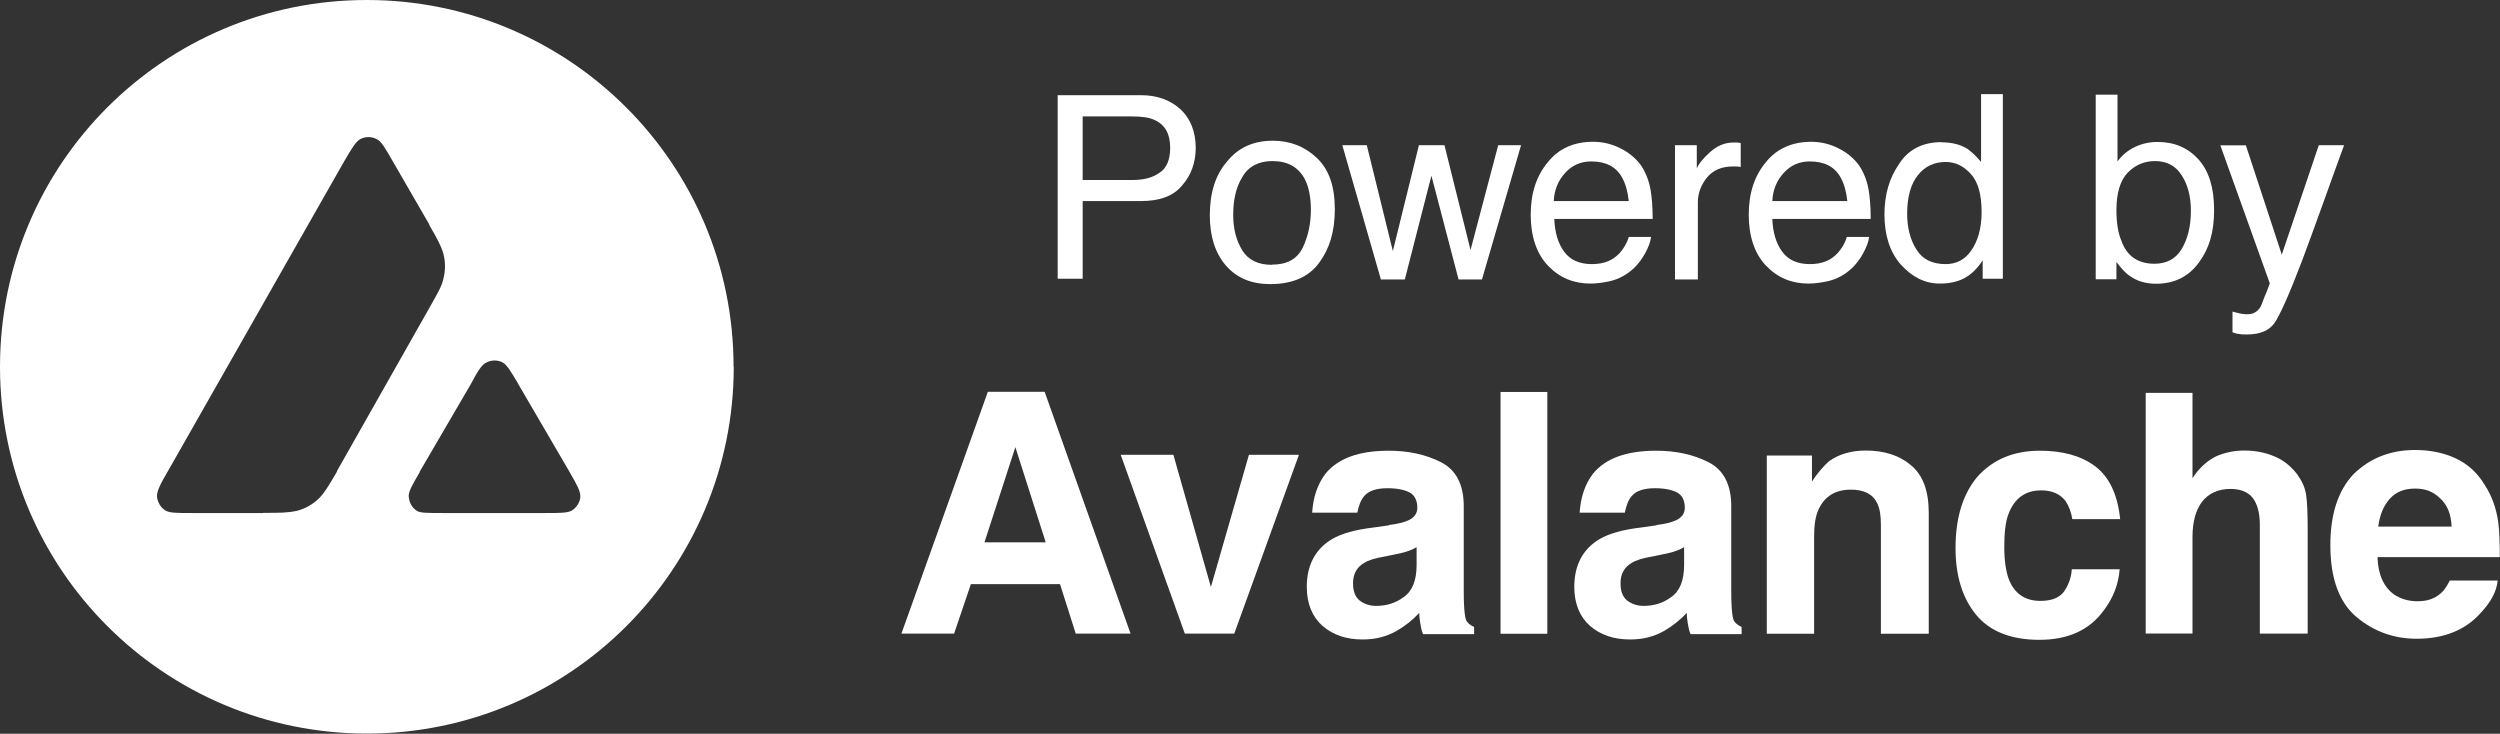
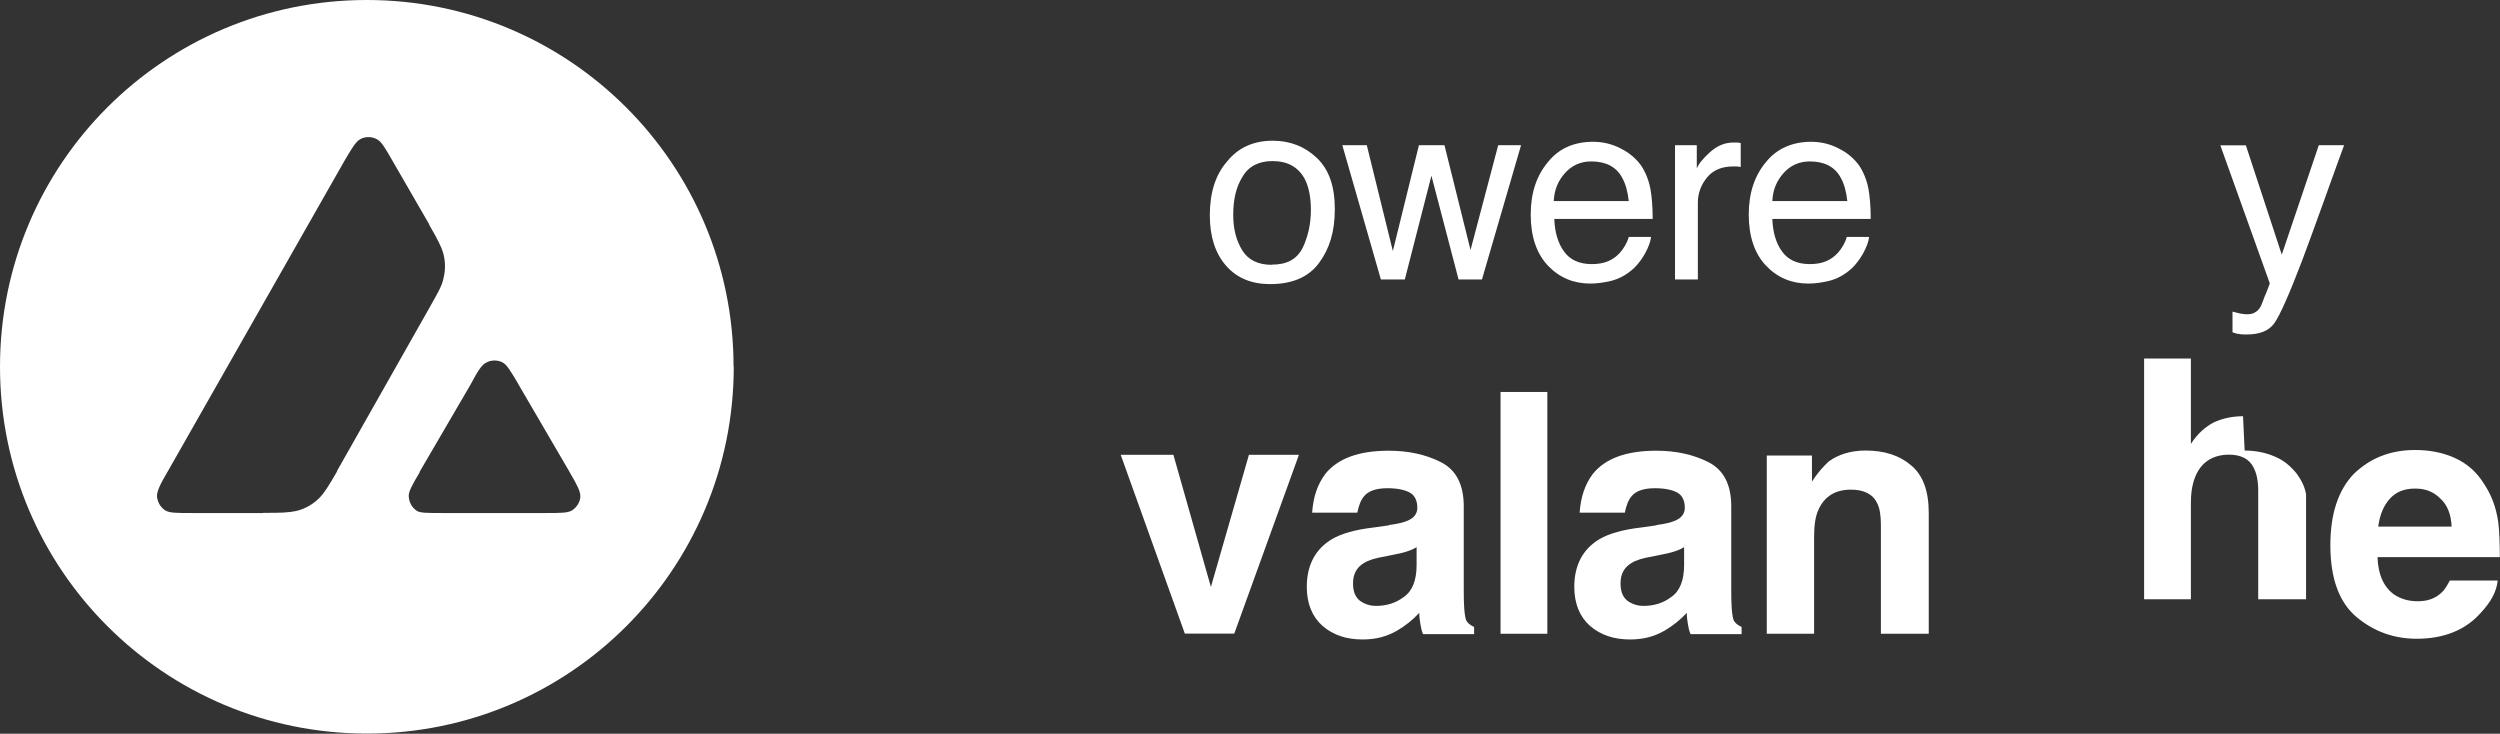
<svg xmlns="http://www.w3.org/2000/svg" id="Layer_1" viewBox="0 0 140 41.09">
  <rect x="0" y="0" width="140" height="41.09" fill="#333333" stroke="none" />
  <defs>
    <style>.cls-1,.cls-2{fill:#fff;}.cls-2{fill-rule:evenodd;}</style>
  </defs>
-   <path class="cls-1" d="M55.12,30.37h3.44l-1.7-5.33-1.73,5.33Zm.18-8.43h3.2l4.81,13.54h-3.07l-.88-2.77h-4.99l-.94,2.77h-2.95l4.84-13.54Z" />
  <path class="cls-1" d="M69.94,25.47h2.8l-3.62,10.01h-2.77l-3.59-10.01h2.95l2.1,7.4,2.13-7.4Z" />
  <path class="cls-1" d="M79.37,30.62c-.15,.09-.33,.18-.52,.24-.15,.06-.4,.12-.7,.18l-.58,.12c-.55,.09-.94,.21-1.19,.37-.4,.24-.61,.61-.61,1.13,0,.46,.12,.76,.37,.97,.24,.18,.55,.3,.91,.3,.58,0,1.1-.15,1.55-.49,.49-.33,.73-.94,.73-1.8v-1.03h.03Zm-1.58-1.22c.49-.06,.82-.15,1.03-.24,.37-.15,.55-.4,.55-.73,0-.4-.15-.7-.43-.85s-.7-.24-1.25-.24c-.61,0-1.07,.15-1.31,.46-.18,.21-.3,.55-.37,.91h-2.53c.06-.88,.3-1.58,.73-2.16,.7-.88,1.89-1.31,3.56-1.31,1.1,0,2.07,.21,2.92,.64,.85,.43,1.28,1.25,1.28,2.47v4.6c0,.3,0,.7,.03,1.16,.03,.33,.06,.58,.15,.7s.21,.21,.4,.3v.4h-2.86c-.09-.21-.12-.4-.15-.58s-.06-.37-.06-.61c-.37,.4-.79,.73-1.25,1-.58,.33-1.19,.49-1.92,.49-.91,0-1.64-.24-2.25-.76-.58-.52-.88-1.25-.88-2.19,0-1.22,.49-2.13,1.43-2.68,.52-.3,1.28-.52,2.31-.64l.85-.12Z" />
  <path class="cls-1" d="M86.65,35.49h-2.62v-13.54h2.62v13.54Z" />
  <path class="cls-1" d="M94.35,30.62c-.15,.09-.33,.18-.52,.24-.15,.06-.4,.12-.7,.18l-.58,.12c-.55,.09-.94,.21-1.19,.37-.4,.24-.61,.61-.61,1.13,0,.46,.12,.76,.37,.97,.24,.18,.55,.3,.91,.3,.58,0,1.1-.15,1.55-.49,.49-.33,.73-.94,.73-1.8v-1.03h.03Zm-1.58-1.22c.49-.06,.82-.15,1.03-.24,.37-.15,.55-.4,.55-.73,0-.4-.15-.7-.43-.85s-.7-.24-1.25-.24c-.61,0-1.07,.15-1.31,.46-.18,.21-.3,.55-.37,.91h-2.53c.06-.88,.3-1.58,.73-2.16,.7-.88,1.89-1.31,3.56-1.31,1.1,0,2.07,.21,2.92,.64,.85,.43,1.28,1.25,1.28,2.47v4.6c0,.3,0,.7,.03,1.16,.03,.33,.06,.58,.15,.7s.21,.21,.4,.3v.4h-2.86c-.09-.21-.12-.4-.15-.58s-.06-.37-.06-.61c-.37,.4-.79,.73-1.25,1-.58,.33-1.19,.49-1.92,.49-.91,0-1.64-.24-2.25-.76-.58-.52-.88-1.25-.88-2.19,0-1.22,.49-2.13,1.43-2.68,.52-.3,1.28-.52,2.31-.64l.85-.12Z" />
  <path class="cls-1" d="M104.48,25.23c1.03,0,1.89,.27,2.53,.82,.67,.55,1,1.43,1,2.68v6.76h-2.68v-6.09c0-.52-.06-.94-.21-1.22-.24-.52-.76-.76-1.46-.76-.88,0-1.49,.37-1.83,1.13-.18,.4-.24,.91-.24,1.52v5.42h-2.65v-9.98h2.53v1.46c.33-.52,.67-.88,.94-1.13,.55-.4,1.25-.61,2.07-.61Z" />
-   <path class="cls-1" d="M116.05,29.07c-.06-.37-.18-.7-.37-1-.3-.4-.76-.61-1.37-.61-.88,0-1.49,.43-1.83,1.31-.18,.46-.24,1.1-.24,1.86s.09,1.34,.24,1.77c.3,.82,.91,1.25,1.77,1.25,.61,0,1.03-.15,1.31-.49,.24-.33,.43-.76,.46-1.28h2.68c-.06,.79-.33,1.55-.85,2.25-.82,1.16-2.04,1.7-3.65,1.7s-2.8-.49-3.56-1.43-1.13-2.19-1.13-3.71c0-1.73,.43-3.07,1.25-4.02,.85-.94,2.01-1.43,3.47-1.43,1.25,0,2.28,.27,3.07,.85s1.28,1.55,1.43,2.98h-2.68Z" />
-   <path class="cls-1" d="M125.7,25.23c.61,0,1.19,.12,1.67,.33,.52,.21,.91,.55,1.25,.97,.27,.37,.46,.76,.52,1.16s.09,1.03,.09,1.92v5.87h-2.68v-6.09c0-.55-.09-.97-.27-1.31-.24-.46-.7-.7-1.37-.7s-1.22,.24-1.58,.7-.55,1.13-.55,1.98v5.42h-2.62v-13.48h2.62v4.78c.37-.58,.82-.97,1.31-1.22,.55-.24,1.07-.33,1.61-.33Z" />
+   <path class="cls-1" d="M125.7,25.23c.61,0,1.19,.12,1.67,.33,.52,.21,.91,.55,1.25,.97,.27,.37,.46,.76,.52,1.16v5.87h-2.68v-6.09c0-.55-.09-.97-.27-1.31-.24-.46-.7-.7-1.37-.7s-1.22,.24-1.58,.7-.55,1.13-.55,1.98v5.42h-2.62v-13.48h2.62v4.78c.37-.58,.82-.97,1.31-1.22,.55-.24,1.07-.33,1.61-.33Z" />
  <path class="cls-1" d="M135.25,27.36c-.61,0-1.07,.18-1.43,.58-.33,.37-.55,.88-.64,1.55h4.11c-.03-.7-.24-1.22-.64-1.58-.37-.37-.82-.55-1.4-.55Zm0-2.16c.82,0,1.58,.15,2.25,.46s1.22,.79,1.64,1.49c.4,.61,.64,1.28,.76,2.07,.06,.46,.09,1.13,.09,1.98h-6.85c.03,1,.37,1.7,.94,2.1,.37,.24,.79,.37,1.31,.37,.55,0,.97-.15,1.31-.46,.18-.15,.33-.4,.49-.7h2.68c-.06,.61-.37,1.19-.94,1.8-.85,.97-2.07,1.46-3.59,1.46-1.28,0-2.4-.4-3.38-1.22-.97-.82-1.46-2.16-1.46-4.02,0-1.73,.43-3.07,1.31-3.99,.91-.88,2.04-1.34,3.44-1.34Z" />
-   <path class="cls-1" d="M59.23,5.33h4.66c.91,0,1.64,.27,2.22,.79,.55,.52,.85,1.25,.85,2.16,0,.79-.24,1.52-.76,2.1-.49,.61-1.28,.88-2.31,.88h-3.26v4.35h-1.4V5.33h0Zm6.3,2.95c0-.76-.27-1.28-.85-1.55-.3-.15-.73-.21-1.28-.21h-2.77v3.56h2.77c.64,0,1.13-.12,1.52-.4,.4-.24,.61-.73,.61-1.4Z" />
  <path class="cls-1" d="M71.22,14.82c.85,0,1.4-.3,1.73-.94,.3-.64,.46-1.34,.46-2.13,0-.7-.12-1.28-.33-1.7-.37-.7-.97-1.03-1.83-1.03-.76,0-1.34,.3-1.67,.88-.37,.58-.52,1.31-.52,2.13s.18,1.46,.52,2.01c.33,.52,.88,.79,1.64,.79Zm.06-6.94c.97,0,1.8,.33,2.47,.97s1,1.58,1,2.86-.3,2.22-.88,3.01-1.49,1.19-2.74,1.19c-1.03,0-1.86-.33-2.47-1.03s-.91-1.64-.91-2.83c0-1.28,.33-2.28,.97-3.01,.61-.76,1.46-1.16,2.56-1.16Z" />
  <path class="cls-1" d="M76.54,8.13l1.46,5.93,1.46-5.93h1.43l1.46,5.87,1.55-5.87h1.28l-2.19,7.52h-1.31l-1.52-5.81-1.49,5.81h-1.34l-2.16-7.52h1.37Z" />
  <path class="cls-1" d="M89.2,7.94c.55,0,1.07,.12,1.55,.37,.49,.24,.88,.58,1.16,.97,.24,.37,.43,.82,.52,1.34,.06,.33,.12,.91,.12,1.64h-5.51c.03,.76,.21,1.37,.55,1.83,.33,.46,.85,.7,1.55,.7s1.19-.21,1.58-.64c.21-.24,.4-.55,.49-.88h1.25c-.03,.27-.15,.58-.33,.91s-.4,.61-.61,.82c-.4,.37-.85,.64-1.43,.76-.3,.06-.64,.12-1.03,.12-.94,0-1.73-.33-2.37-1-.64-.67-.97-1.64-.97-2.86s.33-2.19,.97-2.95c.61-.76,1.46-1.13,2.53-1.13Zm2.01,3.32c-.06-.55-.18-.97-.37-1.31-.33-.61-.91-.91-1.73-.91-.58,0-1.07,.21-1.46,.64s-.61,.94-.64,1.58h4.2Z" />
  <path class="cls-1" d="M93.83,8.13h1.19v1.31c.09-.24,.33-.55,.73-.91s.82-.55,1.34-.55h.12c.06,0,.15,0,.27,.03v1.34c-.06,0-.15-.03-.21-.03h-.21c-.64,0-1.13,.21-1.46,.61-.33,.4-.52,.88-.52,1.4v4.32h-1.28v-7.52h.03Z" />
  <path class="cls-1" d="M101.41,7.94c.55,0,1.07,.12,1.55,.37,.49,.24,.88,.58,1.16,.97,.24,.37,.43,.82,.52,1.34,.06,.33,.12,.91,.12,1.64h-5.51c.03,.76,.21,1.37,.55,1.83,.33,.46,.85,.7,1.55,.7s1.19-.21,1.58-.64c.21-.24,.4-.55,.49-.88h1.25c-.03,.27-.15,.58-.33,.91s-.4,.61-.61,.82c-.4,.37-.85,.64-1.43,.76-.3,.06-.64,.12-1.03,.12-.94,0-1.73-.33-2.37-1-.64-.67-.97-1.64-.97-2.86s.33-2.19,.97-2.95c.61-.76,1.49-1.13,2.53-1.13Zm2.04,3.32c-.06-.55-.18-.97-.37-1.31-.33-.61-.91-.91-1.73-.91-.58,0-1.07,.21-1.46,.64s-.61,.94-.64,1.58h4.2Z" />
-   <path class="cls-1" d="M106.8,11.96c0,.79,.18,1.49,.52,2.01,.33,.55,.88,.82,1.64,.82,.58,0,1.07-.24,1.43-.76s.58-1.22,.58-2.16-.18-1.64-.58-2.1c-.4-.46-.88-.7-1.43-.7-.64,0-1.16,.24-1.55,.73-.4,.49-.61,1.22-.61,2.16Zm1.92-3.99c.58,0,1.07,.12,1.46,.37,.21,.15,.49,.4,.76,.73v-3.8h1.22V15.61h-1.13v-1.03c-.3,.46-.64,.79-1.03,1-.4,.21-.85,.3-1.37,.3-.85,0-1.55-.37-2.19-1.07-.61-.7-.91-1.64-.91-2.8,0-1.1,.27-2.04,.82-2.83,.52-.82,1.34-1.22,2.37-1.22Z" />
-   <path class="cls-1" d="M117.36,5.3h1.22v3.74c.27-.37,.61-.64,1-.82s.79-.27,1.25-.27c.94,0,1.7,.33,2.28,.97s.88,1.58,.88,2.83-.27,2.16-.85,2.95c-.58,.79-1.37,1.19-2.4,1.19-.58,0-1.07-.15-1.46-.43-.24-.15-.49-.43-.76-.79v.97h-1.16V5.3Zm3.29,9.47c.67,0,1.19-.27,1.52-.82,.33-.55,.52-1.25,.52-2.16,0-.79-.18-1.46-.52-1.98-.33-.52-.82-.79-1.49-.79-.58,0-1.1,.21-1.52,.64s-.64,1.13-.64,2.1c0,.7,.09,1.28,.27,1.7,.3,.88,.94,1.31,1.86,1.31Z" />
  <path class="cls-1" d="M129.87,8.13h1.4c-.18,.49-.58,1.58-1.19,3.29-.46,1.28-.85,2.34-1.16,3.17-.73,1.92-1.25,3.07-1.55,3.5s-.82,.64-1.55,.64c-.18,0-.3,0-.43-.03-.09,0-.21-.03-.37-.09v-1.16c.21,.06,.37,.09,.49,.12,.09,0,.18,.03,.27,.03,.24,0,.4-.03,.52-.12,.12-.06,.21-.18,.27-.27,.03-.03,.12-.24,.24-.58,.15-.33,.24-.61,.3-.76l-2.77-7.73h1.43l2.01,6.12,2.07-6.12Z" />
  <path class="cls-2" d="M41.09,20.54c0,11.35-9.19,20.54-20.54,20.54S0,31.9,0,20.54,9.19,0,20.54,0s20.54,9.19,20.54,20.54ZM14.73,28.73h-3.99c-.85,0-1.25,0-1.49-.15-.27-.18-.43-.46-.46-.79,0-.3,.18-.67,.61-1.4L19.27,9.04c.43-.73,.64-1.1,.91-1.25s.64-.15,.91,0c.27,.12,.49,.52,.91,1.25l2.04,3.53v.03c.46,.79,.67,1.19,.79,1.61,.12,.46,.12,.94,0,1.4-.09,.43-.33,.82-.79,1.64l-5.17,9.13v.03c-.46,.79-.7,1.19-1,1.49-.33,.33-.76,.58-1.22,.7-.52,.12-.97,.12-1.92,.12h0Zm10.07,0h5.72c.85,0,1.28,0,1.52-.15,.27-.18,.46-.49,.46-.79,0-.27-.18-.64-.58-1.31,0-.03-.03-.06-.03-.06l-2.86-4.9-.03-.06c-.4-.67-.61-1.03-.85-1.16-.27-.15-.64-.15-.91,0-.27,.12-.49,.49-.88,1.22l-2.86,4.9v.03c-.43,.73-.64,1.1-.61,1.37,.03,.33,.18,.61,.46,.79,.18,.12,.61,.12,1.46,.12Z" />
</svg>